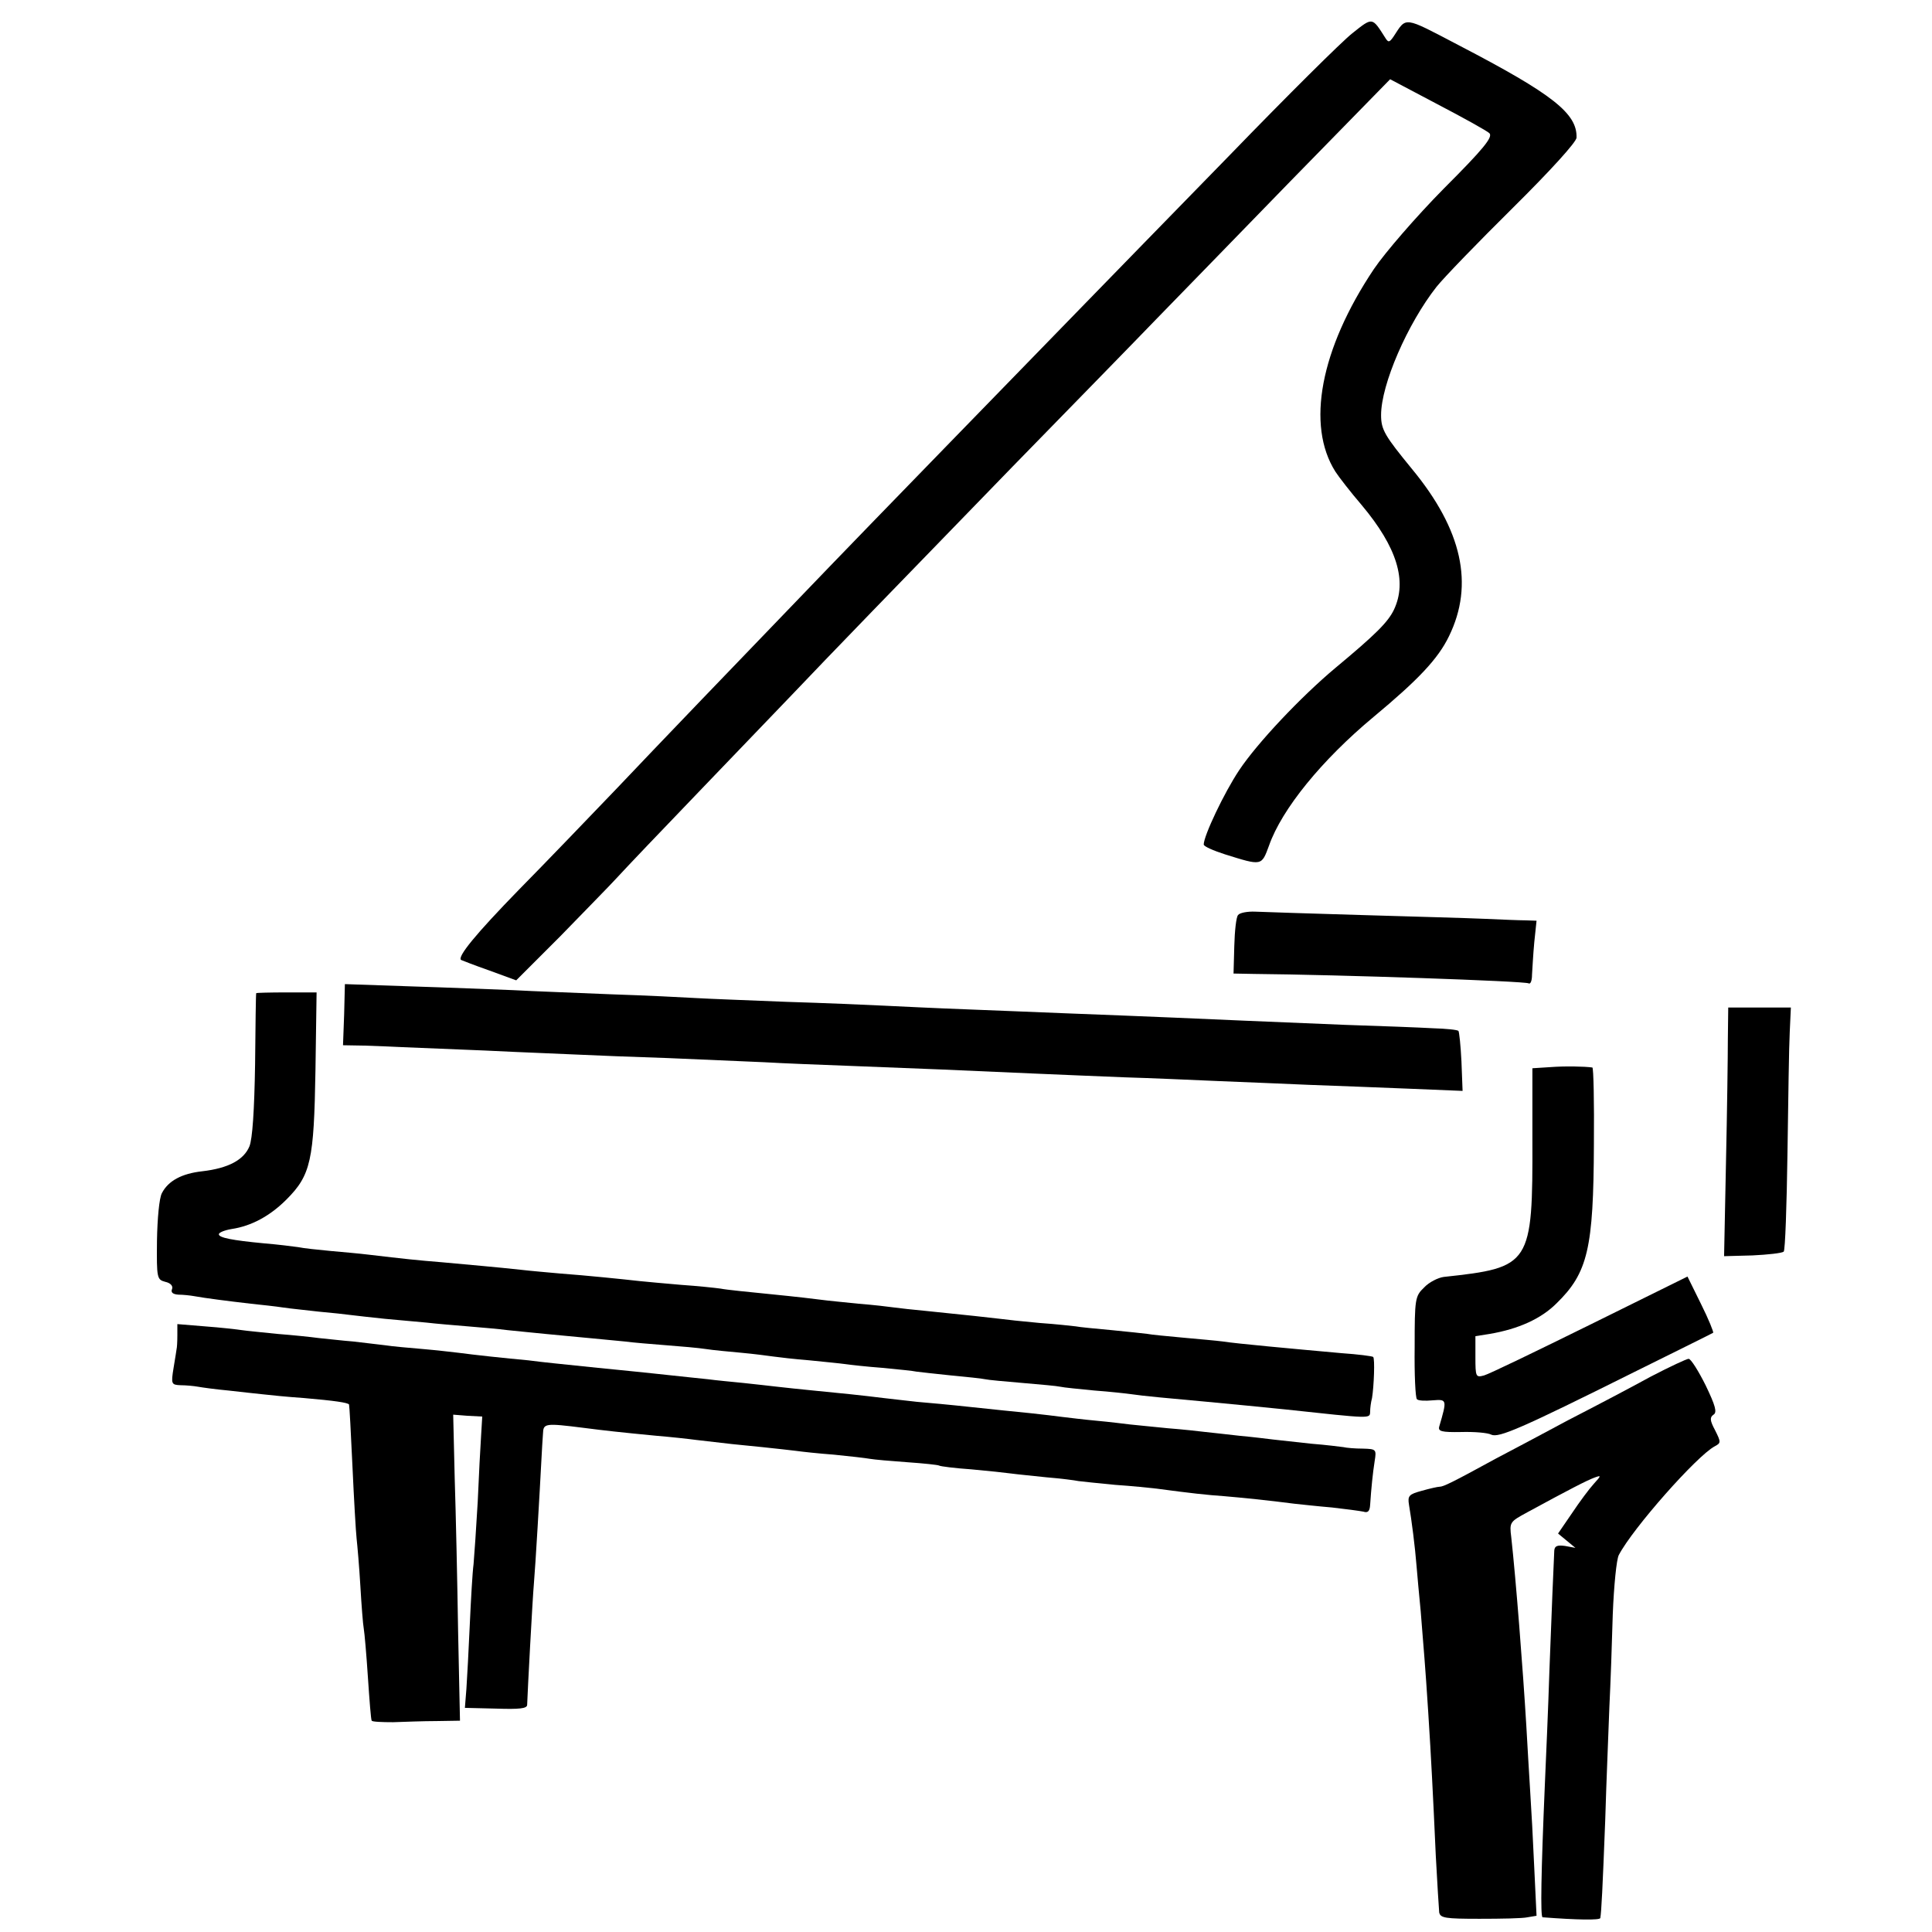
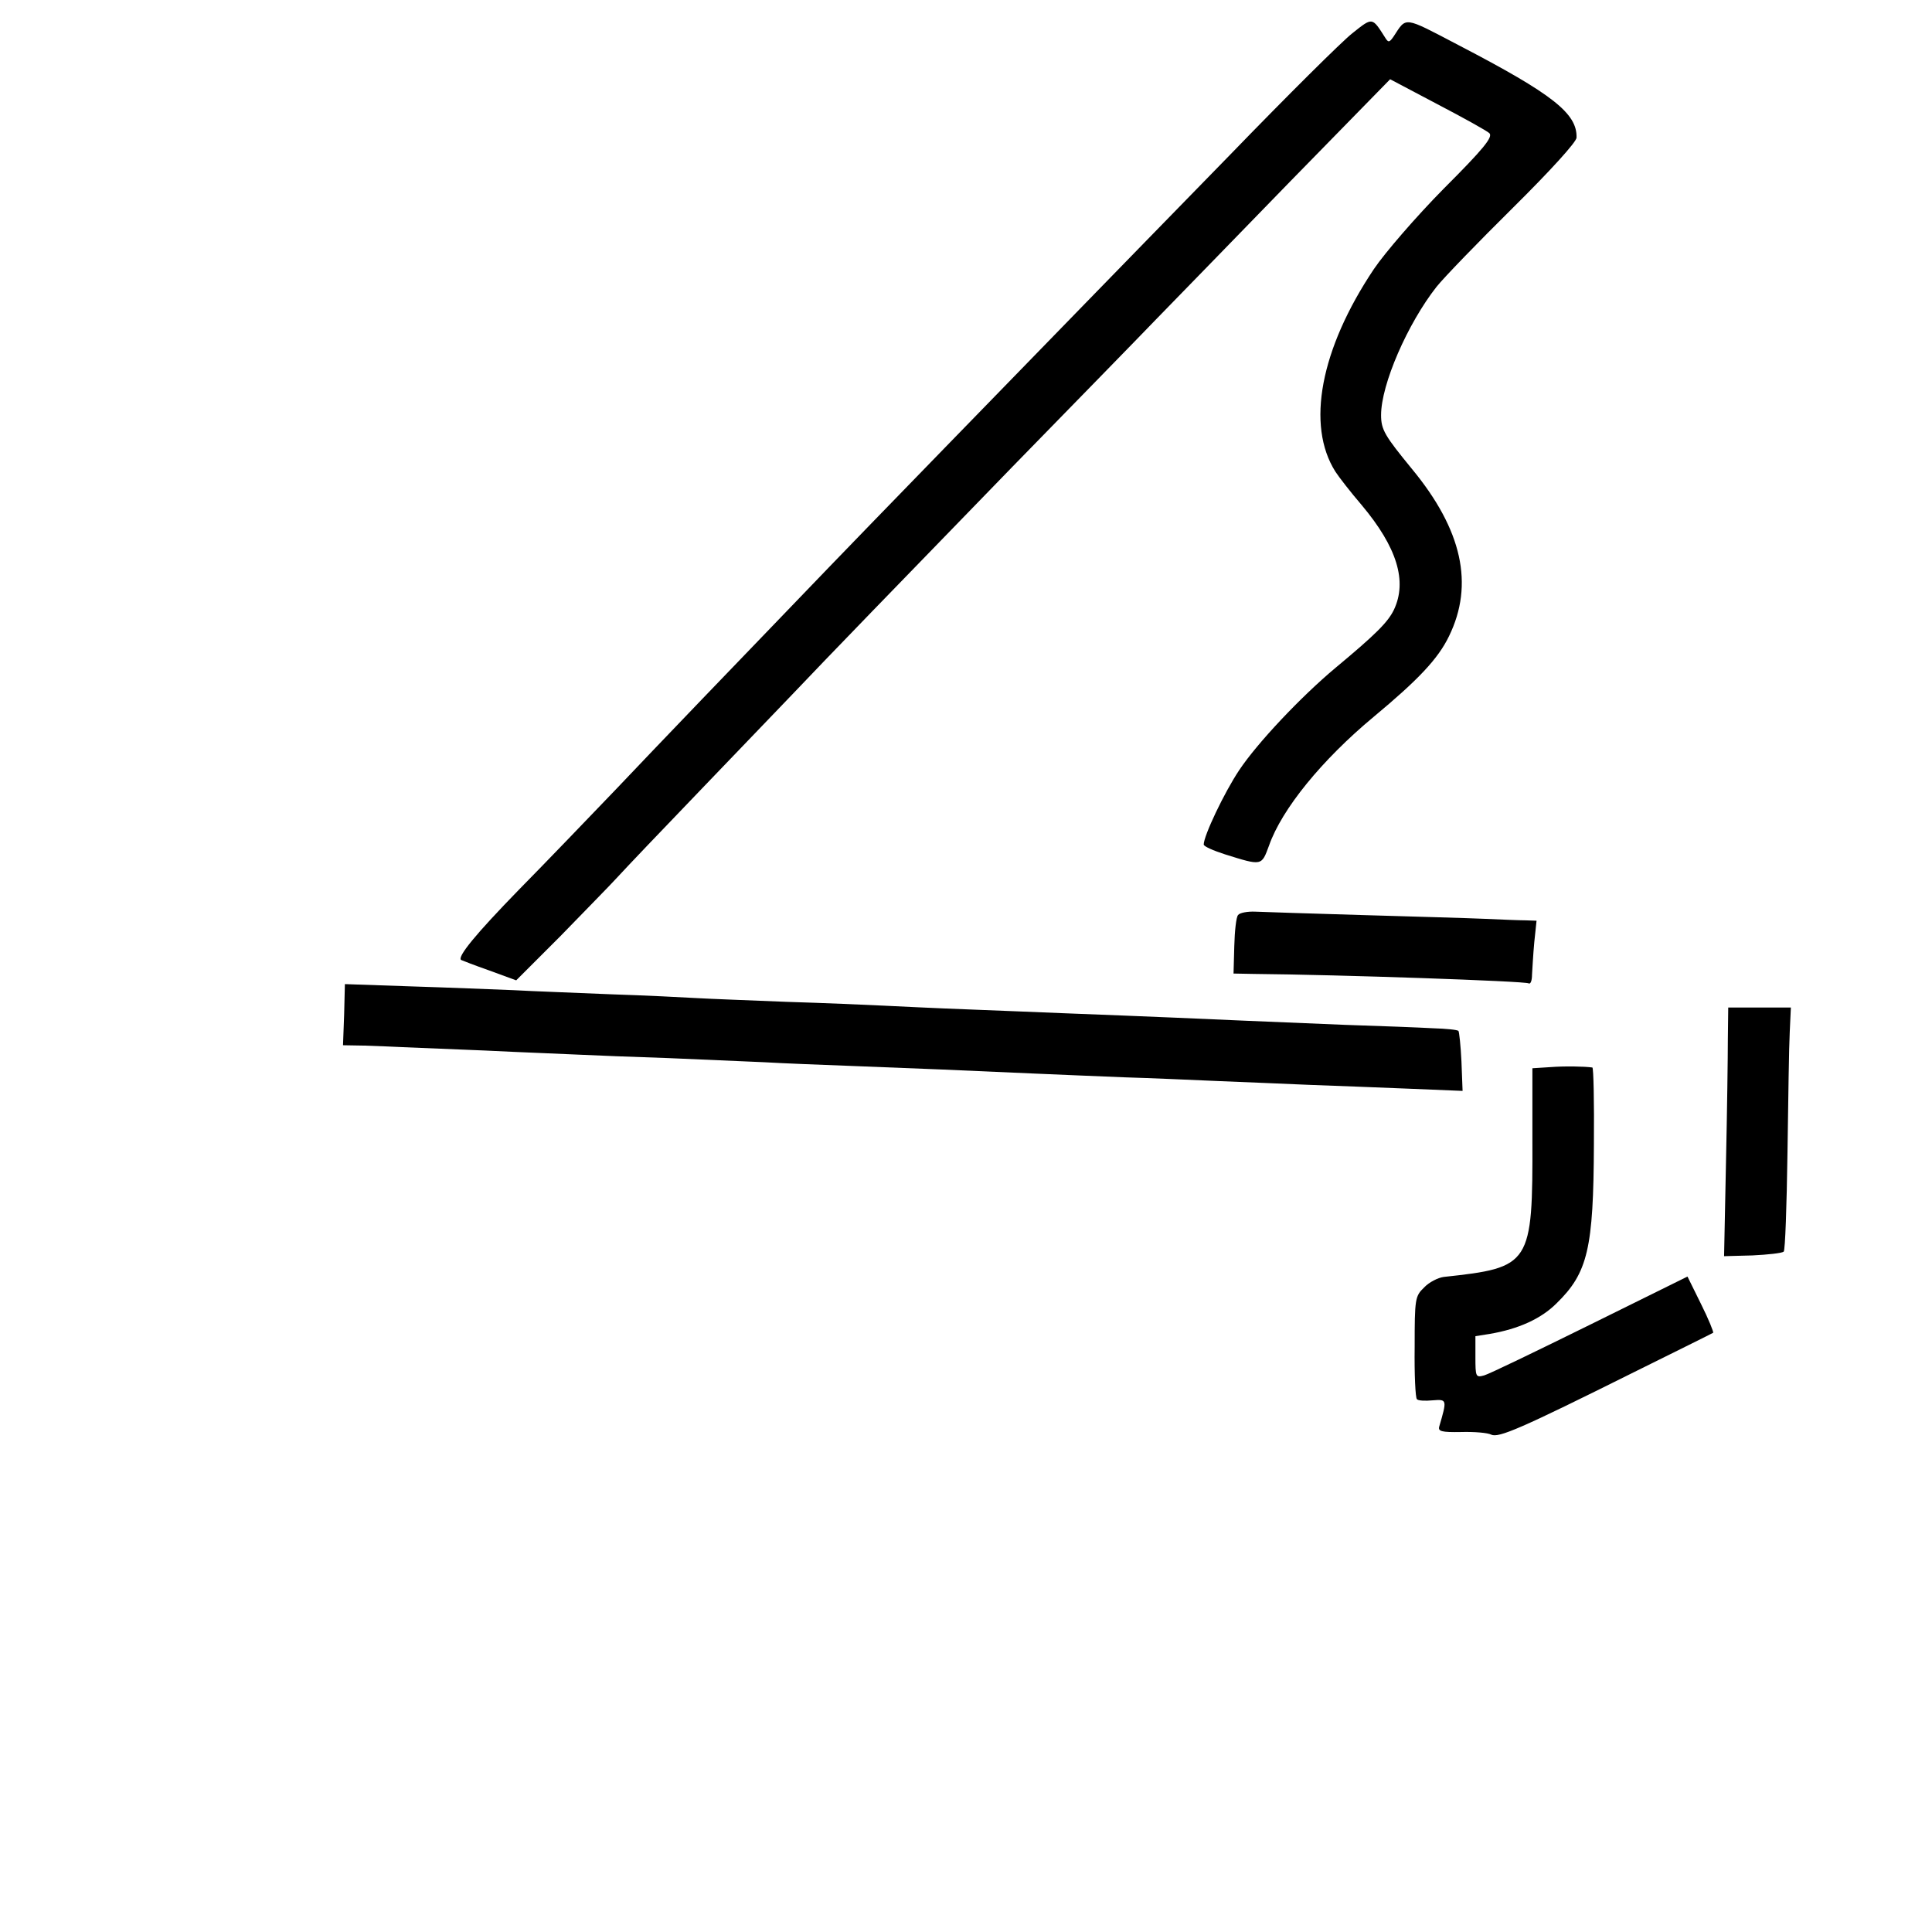
<svg xmlns="http://www.w3.org/2000/svg" version="1.0" width="512pt" height="512pt" viewBox="0 0 512 512" preserveAspectRatio="xMidYMid meet">
  <g transform="translate(0,512) scale(0.1,-0.1)" fill="#000000" stroke="none">
    <path d="M3584 5032 c-27 -21 -173 -166 -324 -322 -151 -155 -324 -332 -384 -394 -147 -151 -608 -625 -676 -696 -263 -273 -458 -476 -566 -590 -71 -74 -187 -195 -259 -268 -114 -117 -164 -178 -153 -186 2 -1 35 -14 75 -28 l71 -26 116 116 c63 65 132 135 152 157 20 22 120 127 223 234 102 106 210 219 240 250 91 96 283 294 585 605 160 164 332 340 381 391 50 51 209 215 354 364 l265 271 125 -66 c69 -36 132 -71 138 -77 10 -10 -15 -41 -121 -147 -73 -74 -156 -170 -185 -213 -142 -212 -180 -414 -102 -537 9 -14 40 -54 70 -89 93 -111 121 -201 85 -277 -16 -33 -48 -65 -155 -154 -92 -77 -207 -199 -255 -271 -40 -60 -94 -174 -94 -197 0 -5 25 -16 56 -26 99 -31 97 -31 117 23 34 97 140 227 277 341 119 99 171 154 200 214 67 137 35 282 -98 443 -72 88 -82 104 -82 143 0 81 70 242 147 340 20 25 111 119 203 210 99 98 167 173 168 185 2 64 -62 115 -312 245 -149 78 -138 76 -173 23 -11 -16 -14 -16 -22 -3 -35 55 -33 55 -87 12z" />
    <path d="M3281 2695 c-5 -5 -9 -43 -10 -82 l-2 -73 53 -1 c225 -2 720 -19 729 -25 5 -3 9 7 9 23 1 15 3 54 6 86 l6 57 -29 1 c-15 0 -64 2 -108 4 -44 2 -190 6 -325 10 -135 4 -262 8 -283 9 -21 1 -42 -3 -46 -9z" />
    <path d="M912 2431 l-3 -81 58 -1 c32 -1 76 -3 98 -4 22 -1 121 -5 220 -9 99 -5 212 -9 250 -11 39 -2 144 -6 235 -9 91 -4 206 -9 255 -11 50 -3 155 -7 235 -10 160 -6 305 -12 480 -20 63 -3 171 -7 240 -10 69 -2 181 -7 250 -10 69 -3 177 -7 240 -10 63 -2 180 -7 260 -10 l146 -6 -3 78 c-2 42 -6 79 -8 81 -3 3 -33 6 -67 7 -35 2 -139 6 -233 9 -93 4 -213 9 -265 11 -89 4 -249 11 -485 20 -55 2 -167 7 -250 10 -82 3 -184 8 -225 10 -41 2 -156 7 -255 10 -99 4 -207 8 -240 10 -33 2 -134 7 -225 10 -91 4 -208 8 -260 11 -52 2 -174 7 -271 10 l-175 6 -2 -81z" />
-     <path d="M679 2488 c-1 -2 -2 -87 -3 -189 -2 -123 -7 -197 -15 -217 -15 -36 -56 -58 -125 -66 -54 -6 -90 -25 -107 -58 -7 -13 -12 -67 -13 -126 -1 -100 0 -103 22 -109 14 -3 21 -11 18 -19 -4 -9 2 -14 17 -15 12 0 31 -2 42 -4 27 -5 89 -13 150 -20 28 -3 66 -7 85 -10 19 -3 62 -7 95 -11 33 -3 71 -7 85 -9 14 -2 54 -6 90 -10 36 -3 85 -8 110 -10 25 -3 74 -7 110 -10 36 -3 83 -7 105 -10 22 -2 67 -7 100 -10 97 -9 167 -16 210 -20 22 -3 72 -7 110 -10 39 -3 86 -7 105 -10 19 -3 62 -7 95 -10 33 -3 71 -8 85 -10 14 -2 57 -7 95 -10 39 -4 81 -8 95 -10 14 -2 58 -7 99 -10 41 -4 82 -8 90 -10 9 -1 50 -6 91 -10 41 -4 82 -8 90 -10 8 -2 53 -6 100 -10 47 -4 92 -8 100 -10 8 -2 49 -6 90 -10 41 -3 86 -8 100 -10 25 -4 100 -11 200 -20 63 -6 147 -14 205 -20 232 -25 225 -25 226 -6 0 9 2 25 5 36 5 30 8 105 3 109 -2 2 -40 7 -84 10 -133 12 -276 25 -315 31 -14 2 -61 6 -104 10 -43 4 -86 8 -95 10 -9 1 -52 6 -95 10 -43 4 -86 8 -95 10 -9 1 -52 6 -96 9 -44 4 -91 9 -105 11 -25 3 -88 10 -197 21 -32 3 -69 7 -83 9 -14 2 -56 7 -95 10 -38 4 -81 8 -95 10 -14 2 -74 9 -135 15 -60 6 -121 12 -135 15 -14 2 -61 7 -105 10 -44 4 -93 8 -110 10 -44 5 -142 15 -210 20 -33 3 -80 7 -105 10 -64 7 -135 13 -210 20 -63 5 -100 9 -193 20 -24 3 -70 7 -103 10 -32 3 -70 7 -84 10 -14 2 -54 7 -90 10 -85 8 -120 15 -120 24 0 5 16 11 34 14 53 8 102 35 145 78 65 65 73 104 77 342 l3 207 -80 0 c-43 0 -80 -1 -80 -2z" />
    <path d="M4579 2368 c0 -46 -2 -194 -5 -330 l-5 -247 75 2 c41 2 78 6 83 10 4 4 8 122 10 262 2 140 4 284 6 320 l3 65 -83 0 -83 0 -1 -82z" />
    <path d="M4108 2292 l-47 -3 0 -187 c1 -335 -4 -341 -235 -366 -15 -2 -39 -14 -52 -28 -24 -23 -25 -30 -25 -157 -1 -73 2 -136 6 -139 3 -4 22 -5 42 -3 38 3 38 2 17 -70 -3 -12 6 -15 58 -14 35 1 71 -2 80 -7 20 -9 78 16 377 165 113 56 208 103 211 105 2 1 -12 36 -32 76 l-36 73 -259 -128 c-142 -70 -268 -131 -280 -134 -22 -6 -23 -4 -23 49 l0 55 38 6 c76 13 136 40 177 81 83 81 98 145 99 422 1 111 -1 202 -4 203 -21 3 -73 4 -112 1z" />
-     <path d="M470 1581 c0 -17 -1 -33 -2 -36 0 -2 -4 -25 -8 -50 -7 -43 -6 -45 19 -46 14 0 35 -2 46 -4 11 -2 47 -7 80 -10 33 -4 74 -8 91 -10 17 -2 66 -7 110 -10 81 -7 115 -12 119 -17 1 -2 5 -75 9 -163 4 -88 9 -174 11 -192 2 -18 7 -74 10 -126 3 -52 7 -103 9 -113 2 -11 7 -68 11 -129 4 -60 8 -112 10 -115 2 -3 27 -4 57 -4 29 1 81 3 115 3 l62 1 -5 238 c-2 130 -6 313 -9 405 l-4 168 38 -3 39 -2 -3 -50 c-2 -28 -6 -107 -9 -176 -4 -69 -9 -143 -11 -165 -3 -22 -7 -94 -10 -160 -3 -66 -7 -143 -9 -171 l-4 -50 83 -2 c61 -2 82 0 82 10 1 31 14 278 18 323 4 46 15 234 20 330 1 22 3 52 4 66 1 27 5 28 108 15 54 -7 99 -12 193 -21 36 -3 83 -8 105 -11 84 -10 112 -13 175 -19 36 -4 76 -8 90 -10 14 -2 59 -7 100 -10 41 -4 84 -9 95 -11 11 -2 56 -6 99 -9 43 -3 82 -7 85 -9 3 -2 42 -7 86 -10 44 -4 91 -9 105 -11 14 -2 56 -6 93 -10 37 -3 76 -8 85 -10 9 -1 53 -6 97 -10 44 -3 94 -8 110 -10 89 -12 135 -17 179 -20 47 -4 117 -11 186 -20 19 -2 64 -7 100 -10 36 -4 73 -9 83 -11 12 -4 17 1 18 18 3 45 7 84 12 116 5 31 4 32 -31 33 -21 0 -44 2 -52 4 -8 1 -46 6 -85 9 -38 4 -83 9 -100 11 -16 2 -57 7 -90 10 -33 4 -73 8 -90 10 -16 2 -61 7 -100 10 -38 4 -83 8 -100 10 -16 2 -57 7 -90 10 -33 3 -73 8 -90 10 -16 2 -55 7 -85 10 -30 3 -100 10 -155 16 -55 6 -120 12 -145 14 -25 3 -64 7 -88 10 -56 7 -114 13 -187 20 -33 3 -76 8 -95 10 -19 2 -60 7 -90 10 -30 3 -73 7 -95 10 -22 2 -65 7 -95 10 -30 3 -73 8 -95 10 -22 2 -67 7 -100 10 -105 11 -139 14 -185 20 -25 2 -70 7 -100 10 -30 3 -69 8 -85 10 -17 2 -60 7 -95 10 -36 3 -81 7 -100 10 -19 2 -57 7 -85 10 -27 2 -68 7 -90 9 -22 3 -71 8 -110 11 -38 4 -81 8 -94 10 -13 2 -57 7 -98 10 l-73 6 0 -30z" />
-     <path d="M4375 1472 c-49 -27 -148 -79 -220 -116 -71 -38 -157 -84 -190 -101 -117 -64 -140 -75 -150 -75 -5 0 -27 -5 -48 -11 -33 -9 -37 -13 -33 -37 7 -41 16 -111 20 -162 2 -25 7 -79 11 -120 3 -41 8 -97 10 -125 5 -62 15 -215 20 -315 2 -41 7 -135 10 -208 4 -73 8 -140 9 -150 3 -15 16 -17 107 -17 57 0 114 1 127 4 l24 4 -6 126 c-3 69 -8 162 -11 206 -3 44 -7 121 -10 170 -9 151 -28 393 -40 501 -5 40 -4 41 42 66 114 62 159 85 178 92 19 7 19 6 -1 -16 -12 -13 -38 -48 -58 -78 l-37 -54 23 -19 23 -19 -27 5 c-21 3 -28 0 -29 -12 -2 -41 -7 -161 -13 -321 -3 -96 -9 -231 -12 -300 -10 -234 -12 -350 -6 -351 91 -7 152 -8 153 -2 3 18 6 78 13 259 3 105 9 240 11 300 3 60 7 171 9 246 3 76 10 146 16 157 37 71 207 263 254 288 17 9 17 11 1 43 -14 26 -14 34 -4 41 10 6 5 24 -21 78 -19 38 -39 70 -45 70 -5 0 -50 -21 -100 -47z" />
  </g>
</svg>